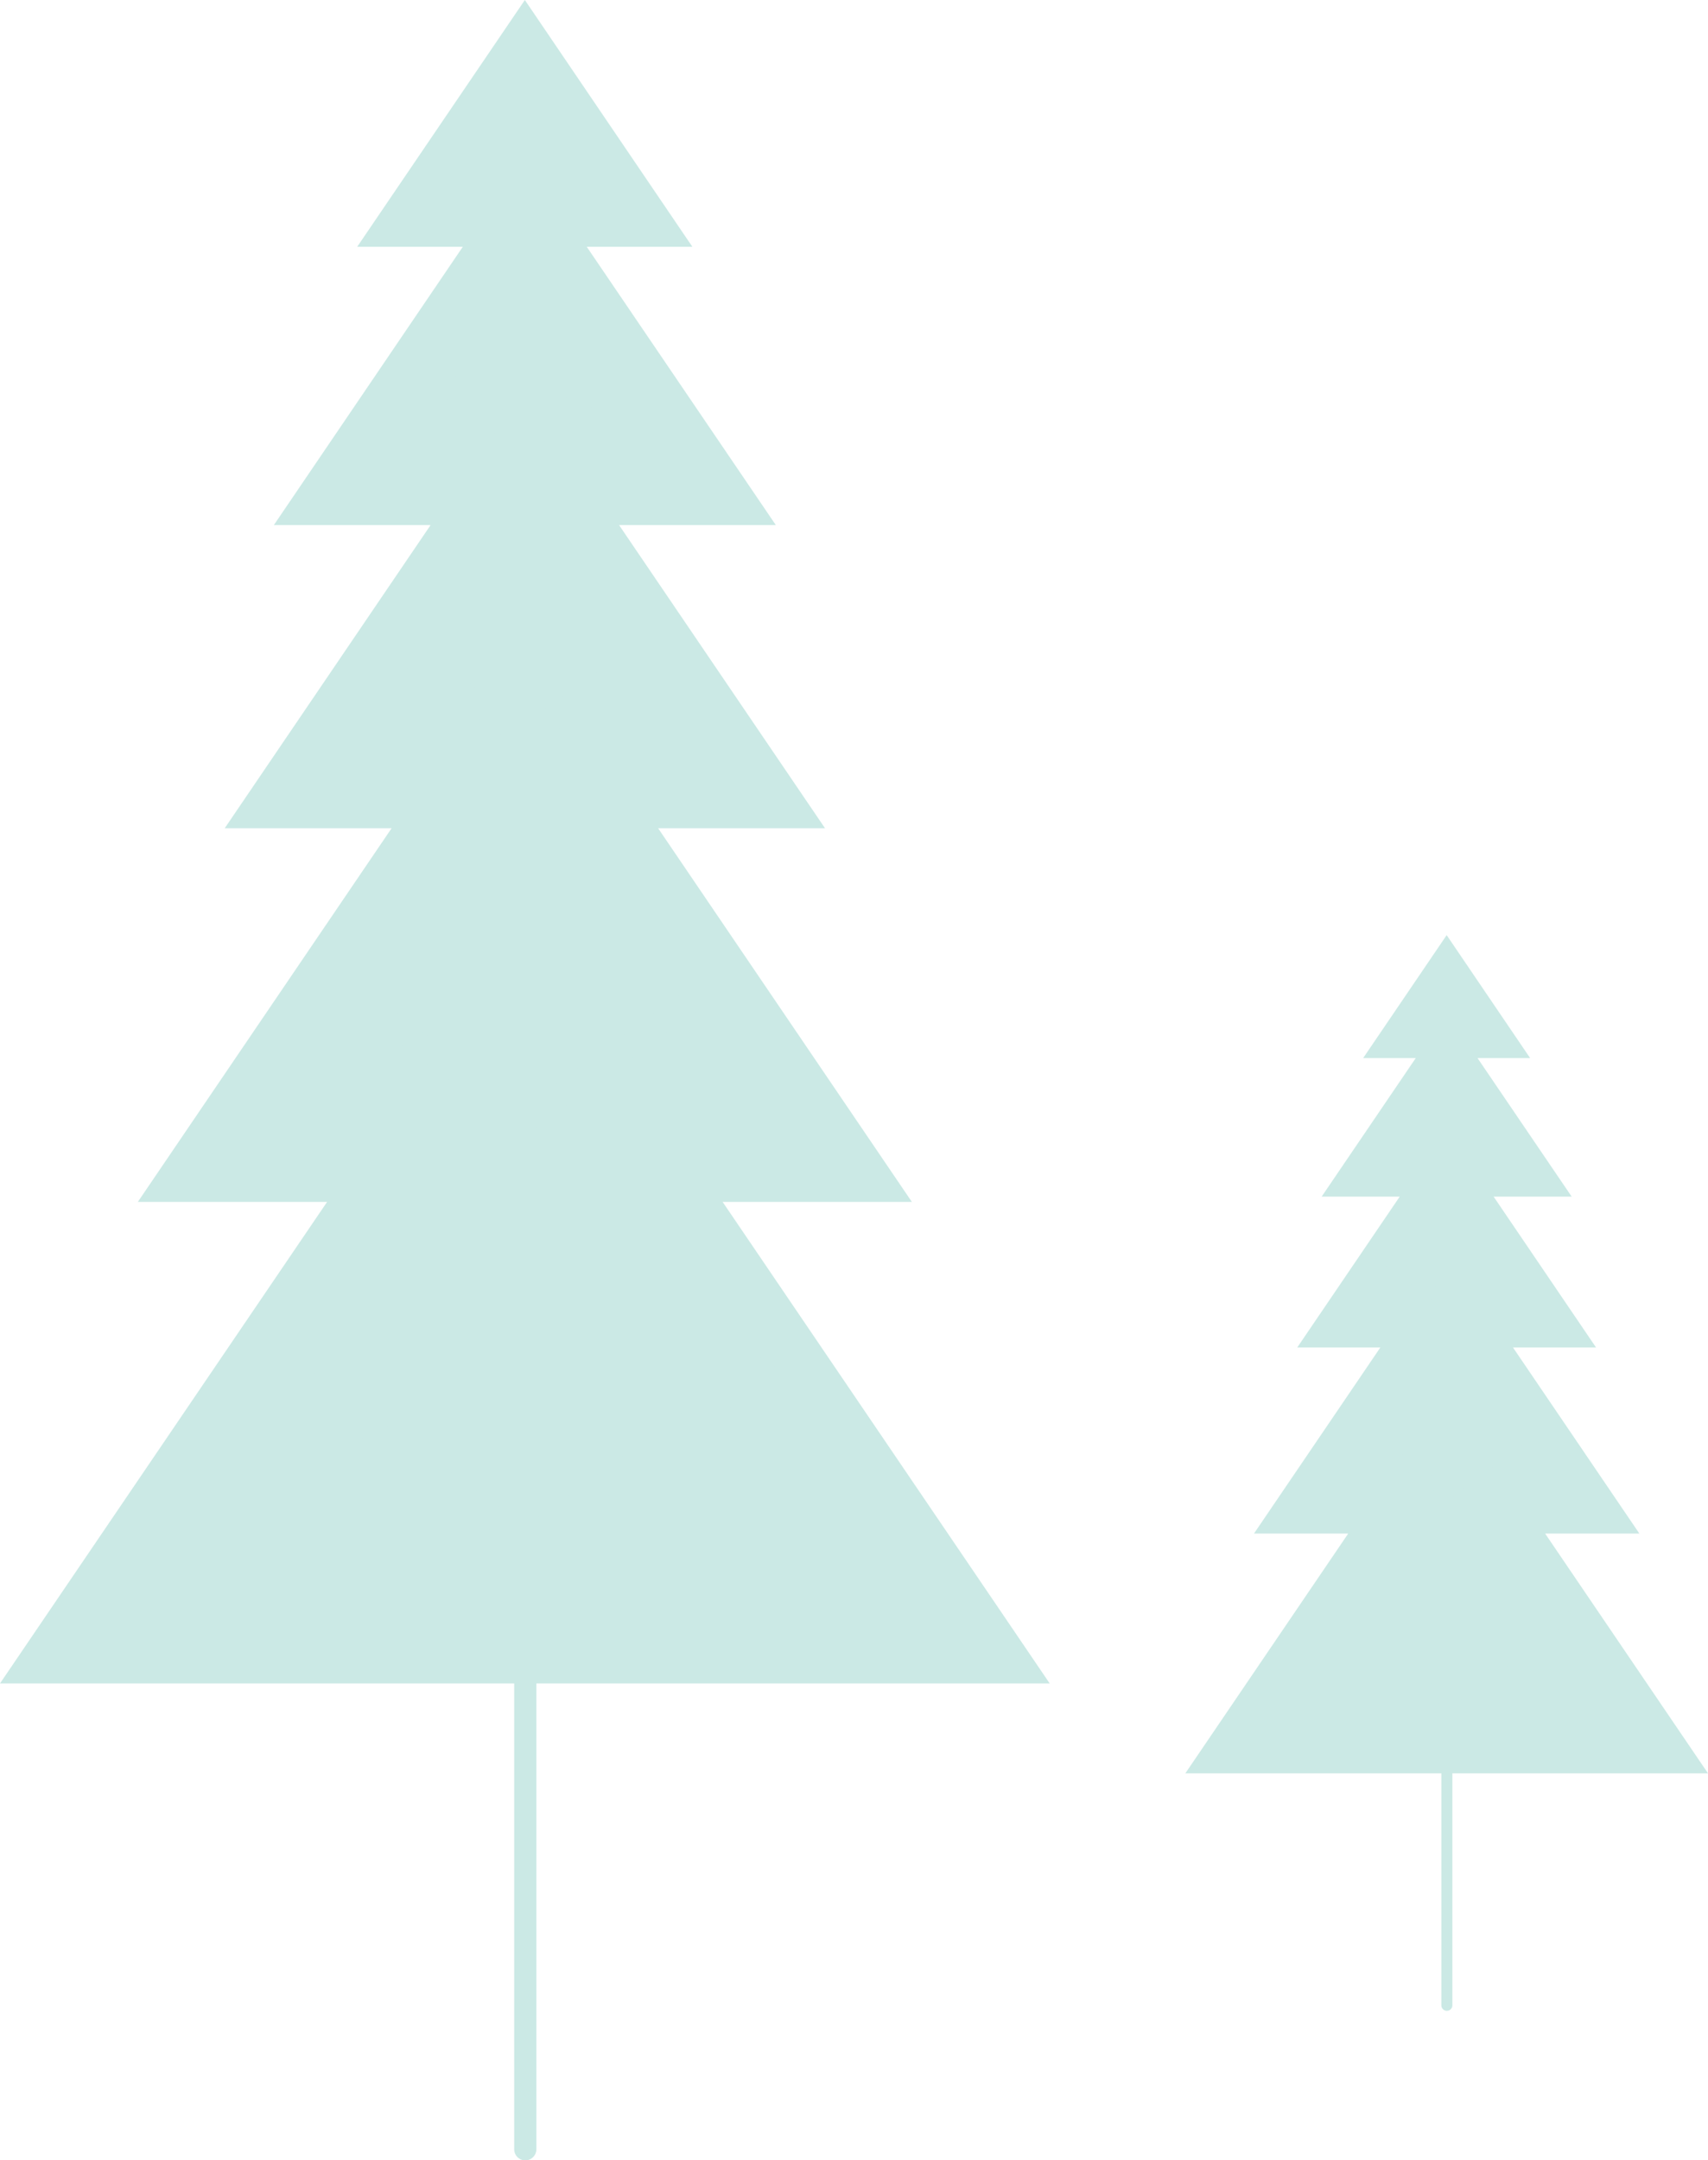
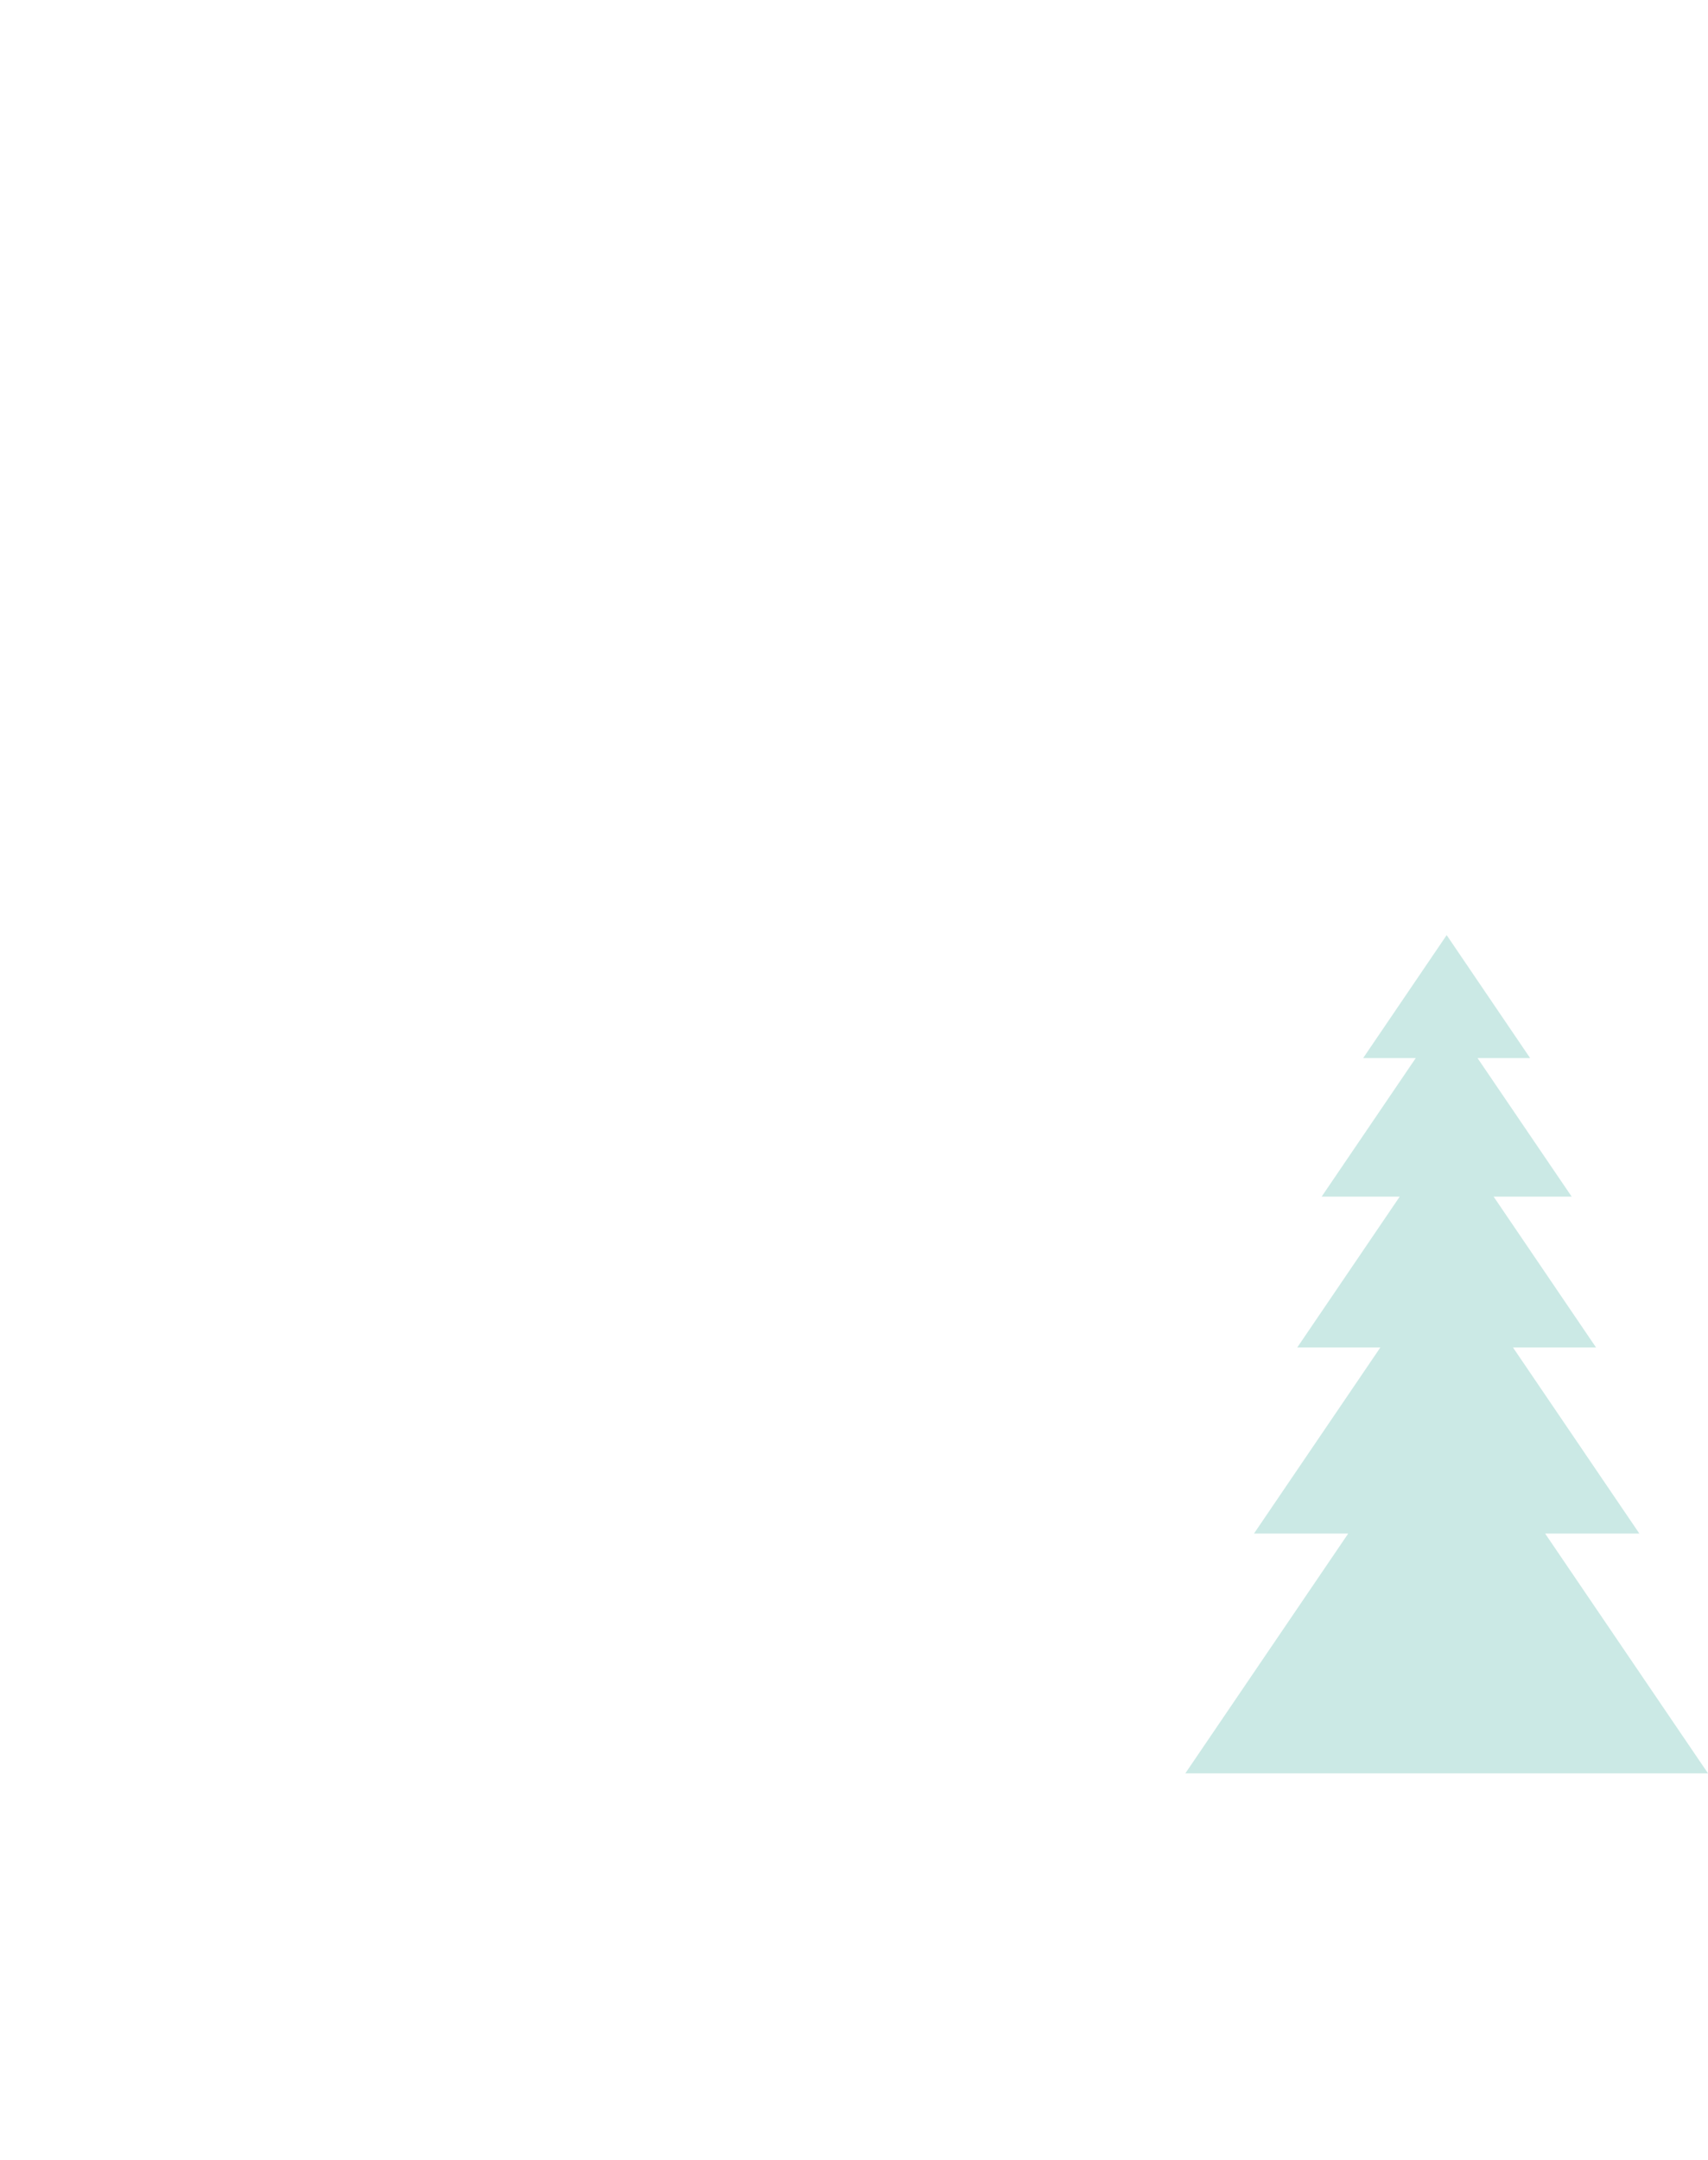
<svg xmlns="http://www.w3.org/2000/svg" width="133.485" height="168.749" viewBox="0 0 133.485 168.749">
  <defs>
    <clipPath id="clip-path">
      <rect id="Rectangle_143" data-name="Rectangle 143" width="82.037" height="168.749" fill="#cbe9e5" />
    </clipPath>
    <clipPath id="clip-path-2">
      <rect id="Rectangle_143-2" data-name="Rectangle 143" width="40.848" height="84.023" fill="#cbe9e5" />
    </clipPath>
  </defs>
  <g id="trees-right" transform="translate(-2315 -4249.962)">
    <g id="Group_684" data-name="Group 684" transform="translate(2315 4249.962)">
-       <path id="Path_838" data-name="Path 838" d="M41.018,0l-13.1,19.274h8.253L21.4,41.019H33.65L17.563,64.695H30.606L10.773,93.884H25.564L0,131.5H82.037L56.474,93.884H71.265L51.433,64.695H64.476L48.385,41.019h12.25L45.856,19.276H54.11Z" fill="#cbe9e5" />
      <g id="Group_667" data-name="Group 667">
        <g id="Group_666" data-name="Group 666" clip-path="url(#clip-path)">
-           <path id="Path_839" data-name="Path 839" d="M69.858,112.457,52.667,124.85V94.3L65.2,85.263a.924.924,0,1,0-1.08-1.5L52.662,92.02V64.463L61.7,57.948a.923.923,0,0,0-1.078-1.5l-7.959,5.731V41.21L59.2,36.5a.924.924,0,1,0-1.08-1.5l-5.455,3.931V19.65a.866.866,0,1,0-1.733,0V38.888L45.538,35a.924.924,0,0,0-1.08,1.5l6.471,4.663V62.142L43.035,56.45a.924.924,0,0,0-1.08,1.5l8.976,6.468V91.975L39.538,83.764a.924.924,0,0,0-1.08,1.5l12.473,8.989V124.8L33.8,112.457a.924.924,0,1,0-1.08,1.5l18.211,13.12v47.051a.866.866,0,0,0,1.733,0V127.121l.041-.029,18.234-13.141a.924.924,0,1,0-1.08-1.5" transform="translate(-10.745 -6.242)" fill="#cbe9e5" fill-rule="evenodd" />
-         </g>
+           </g>
      </g>
    </g>
    <g id="Group_686" data-name="Group 686" transform="translate(2407.637 4323.008)">
      <path id="Path_838-2" data-name="Path 838" d="M20.424,0,13.9,9.6h4.11L10.656,20.424h6.1L8.745,32.213h6.494L5.364,46.747h7.365L0,65.476H40.848L28.12,46.747h7.365L25.609,32.213H32.1L24.092,20.424h6.1L22.833,9.6h4.11Z" fill="#cbe9e5" />
      <g id="Group_667-2" data-name="Group 667">
        <g id="Group_666-2" data-name="Group 666" clip-path="url(#clip-path-2)">
-           <path id="Path_839-2" data-name="Path 839" d="M51.018,65.425,42.458,71.6V56.383l6.242-4.5a.46.46,0,0,0-.538-.746l-5.707,4.111V41.528l4.5-3.244a.46.46,0,0,0-.537-.746l-3.963,2.853V29.95l3.254-2.345a.46.46,0,1,0-.538-.746l-2.716,1.958v-9.6a.431.431,0,1,0-.863,0v9.579l-2.684-1.935a.46.46,0,1,0-.538.746l3.222,2.322V40.372l-3.931-2.834a.46.46,0,0,0-.538.746l4.469,3.221V55.227l-5.673-4.089a.46.46,0,0,0-.538.746l6.211,4.476V71.571l-8.531-6.146a.46.46,0,0,0-.538.746L41.593,72.7V96.132a.431.431,0,0,0,.863,0v-23.4l.02-.014,9.079-6.543a.46.46,0,1,0-.538-.746" transform="translate(-21.585 -12.539)" fill="#cbe9e5" fill-rule="evenodd" />
-         </g>
+           </g>
      </g>
    </g>
  </g>
</svg>